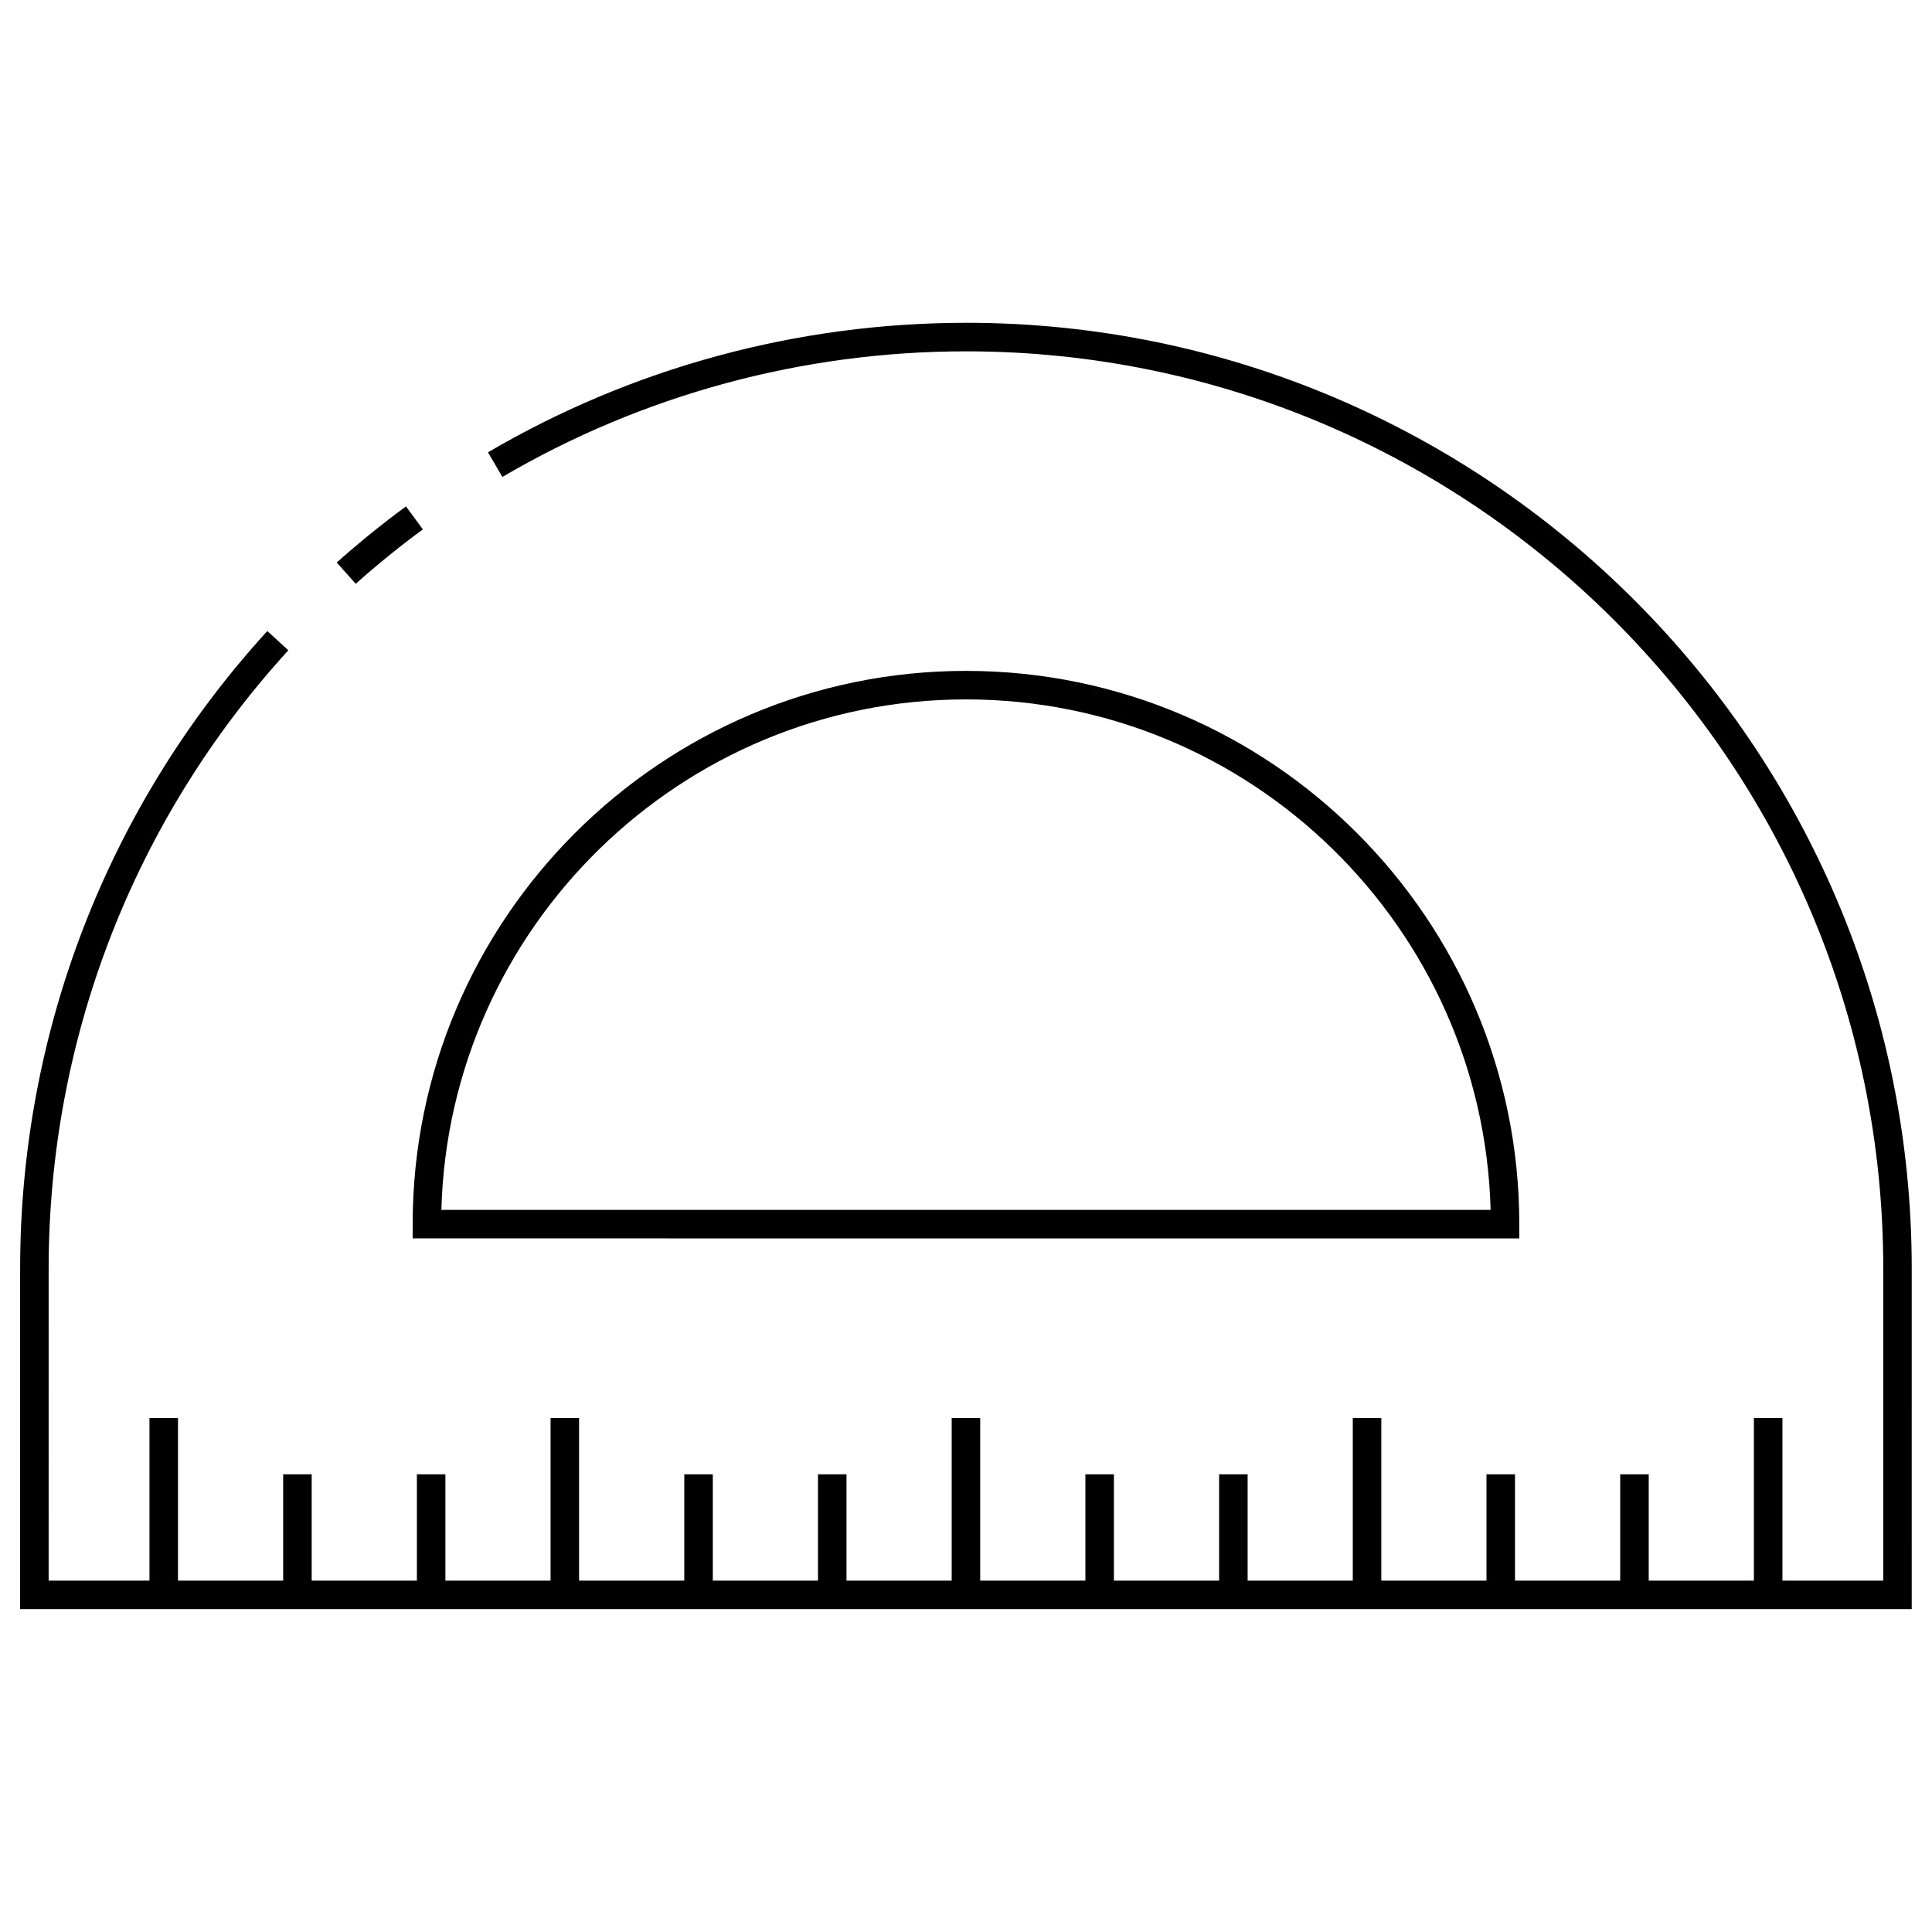
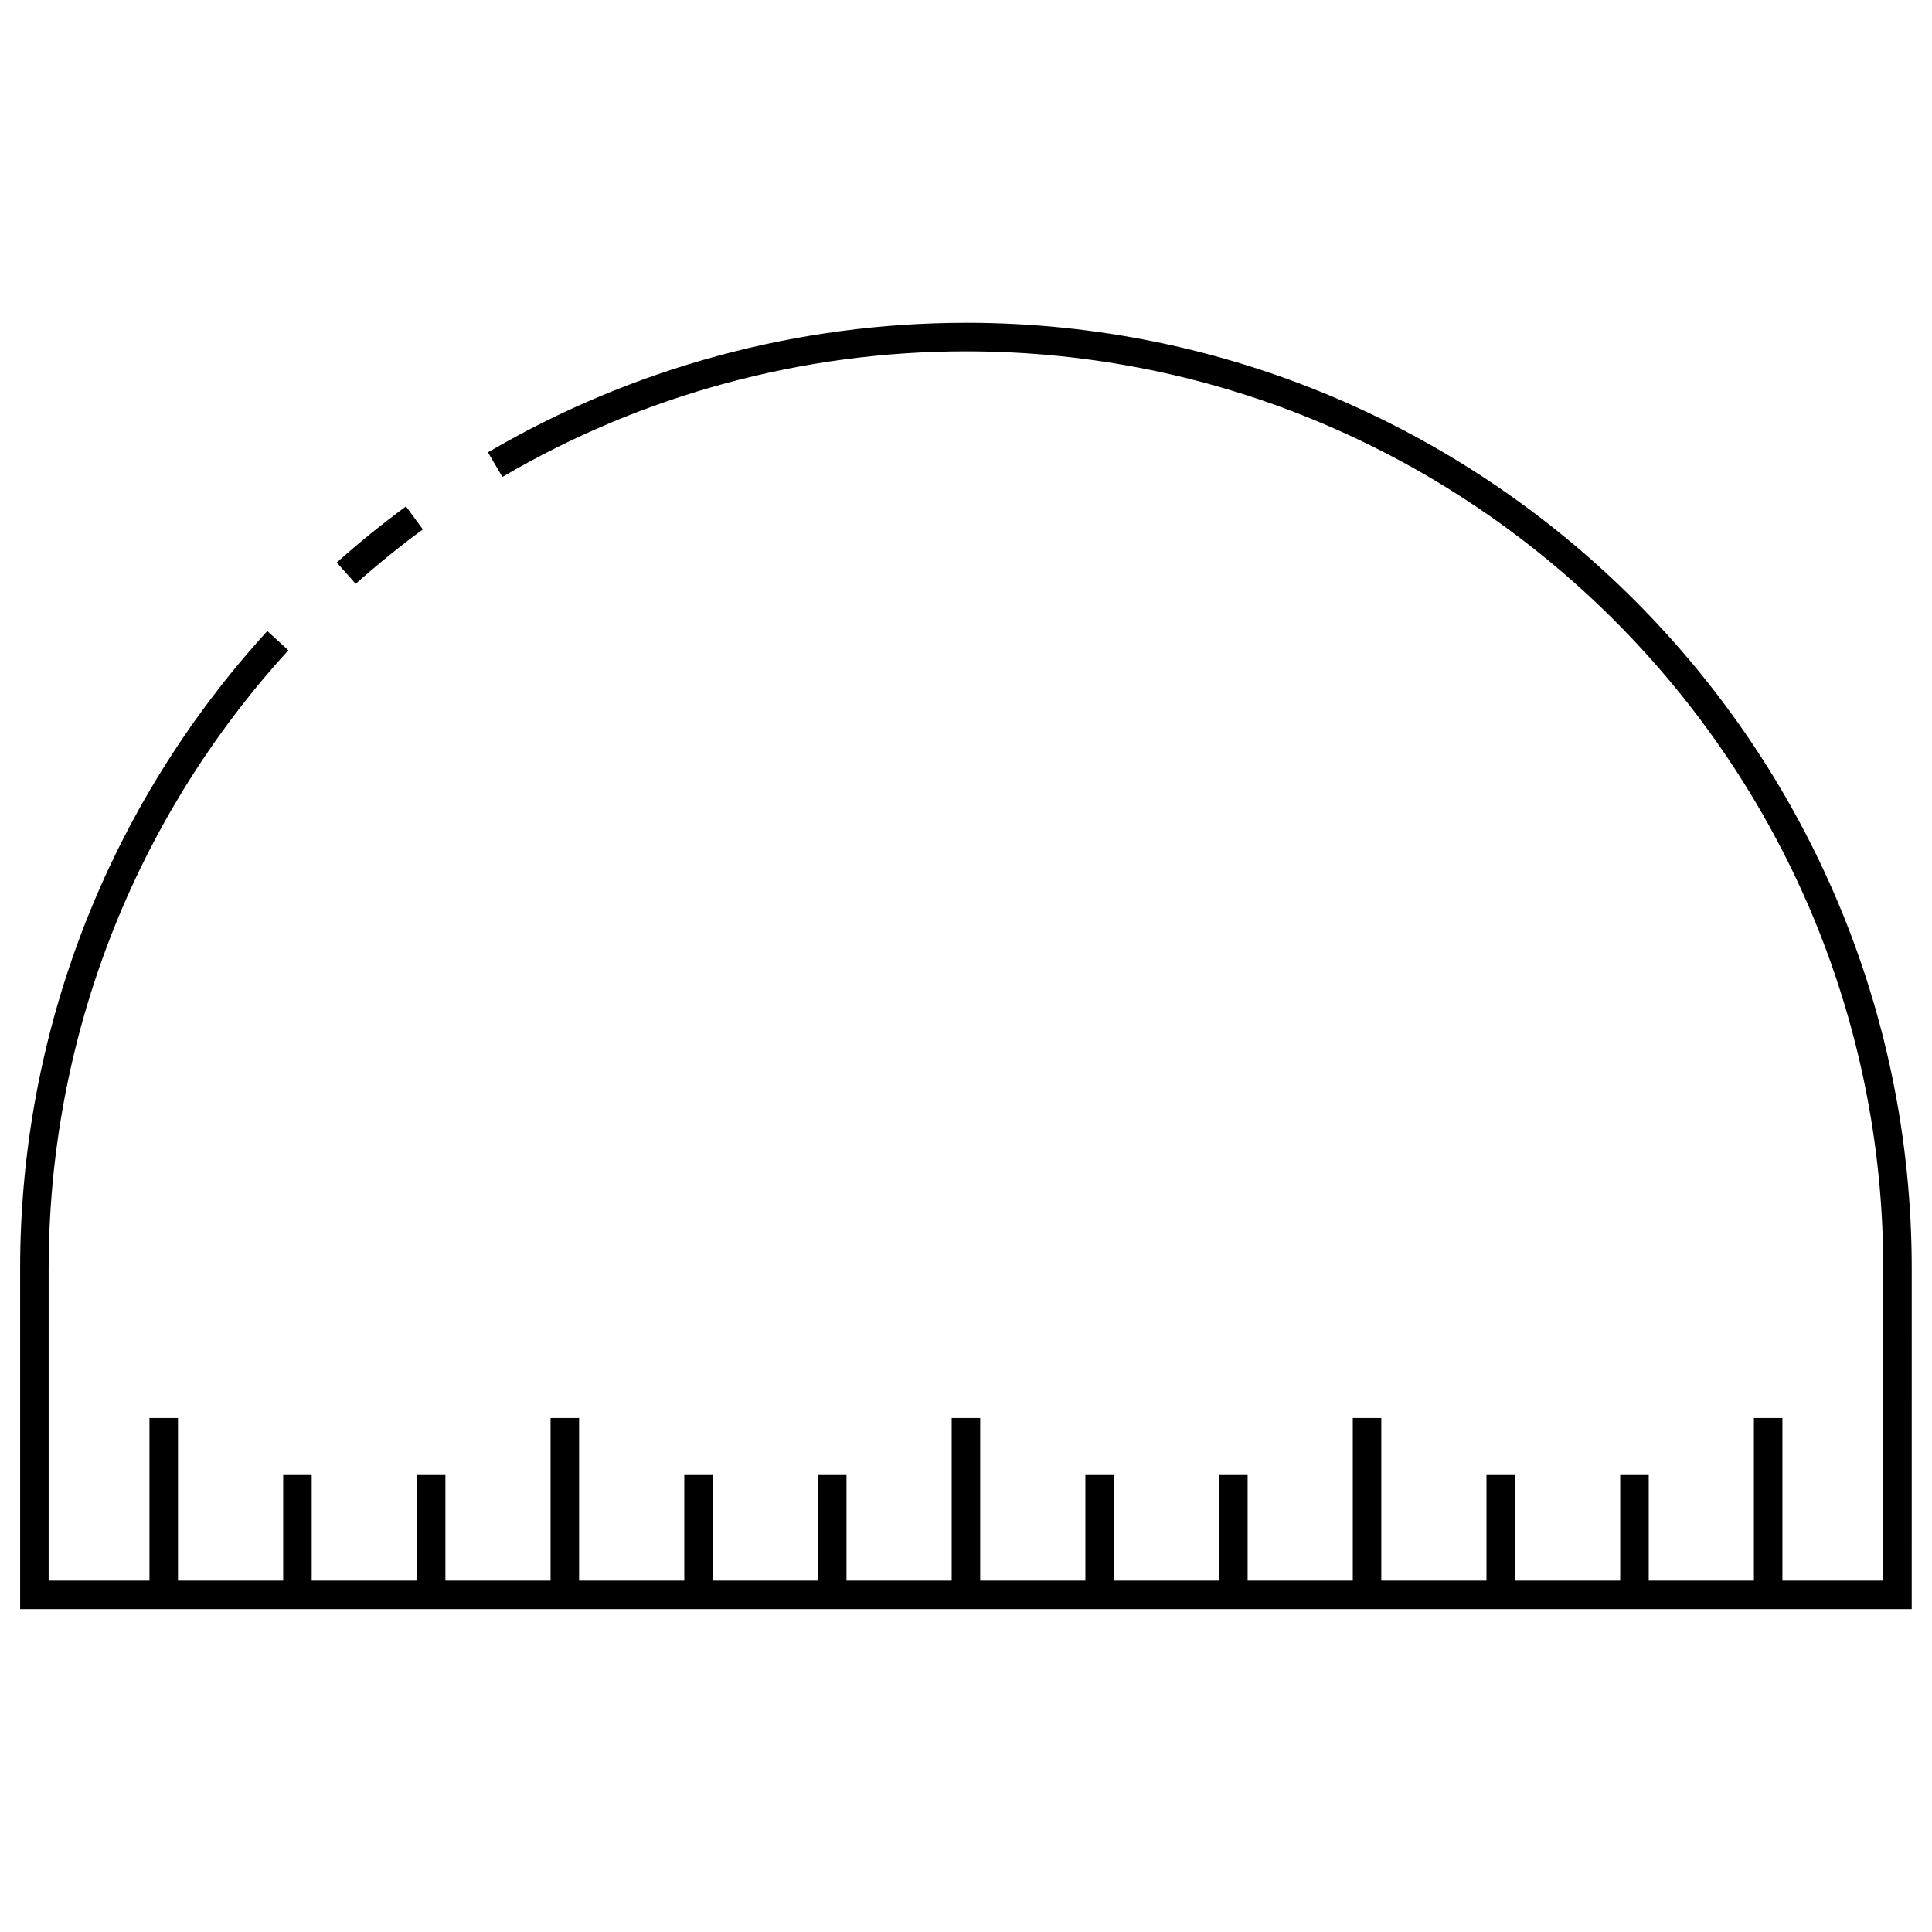
<svg xmlns="http://www.w3.org/2000/svg" fill="#000000" width="800px" height="800px" version="1.1" viewBox="144 144 512 512">
  <g>
    <path d="m400 229.55h-0.023c-44.598 0-88.395 11.871-126.66 34.324l3.824 6.519c37.105-21.773 79.578-33.285 122.83-33.285h0.023c134.04 0 243.09 109.05 243.09 243.08v82.691h-26.723v-43.086h-7.559v43.086h-27.871v-28.172h-7.559v28.172h-27.879v-28.172h-7.559v28.172h-27.871v-43.086h-7.559v43.086h-27.867v-28.172h-7.559v28.172h-27.879v-28.172h-7.559v28.172h-27.871v-43.086h-7.559v43.086h-27.875v-28.172h-7.559v28.172h-27.871v-28.172h-7.559v28.172h-27.879v-43.086h-7.559v43.086h-27.867v-28.172h-7.559v28.172h-27.875v-28.172h-7.559v28.172h-27.875v-43.086h-7.559v43.086h-26.719l0.004-82.691c0-60.805 22.562-119 63.523-163.86l-5.578-5.098c-42.238 46.254-65.504 106.26-65.504 168.95v90.246h501.29l0.004-90.246c0-138.21-112.44-250.64-250.64-250.64z" />
    <path d="m256.06 284.29-4.473-6.086c-6.309 4.633-12.48 9.637-18.348 14.867l5.027 5.644c5.691-5.074 11.684-9.926 17.793-14.426z" />
-     <path d="m546.63 472.2v-3.777c0-80.852-65.781-146.63-146.63-146.63s-146.64 65.777-146.64 146.62v3.777zm-146.63-142.85c75.426 0 137.02 60.352 139.03 135.29h-278.06c2.004-74.945 63.602-135.29 139.03-135.29z" />
  </g>
</svg>